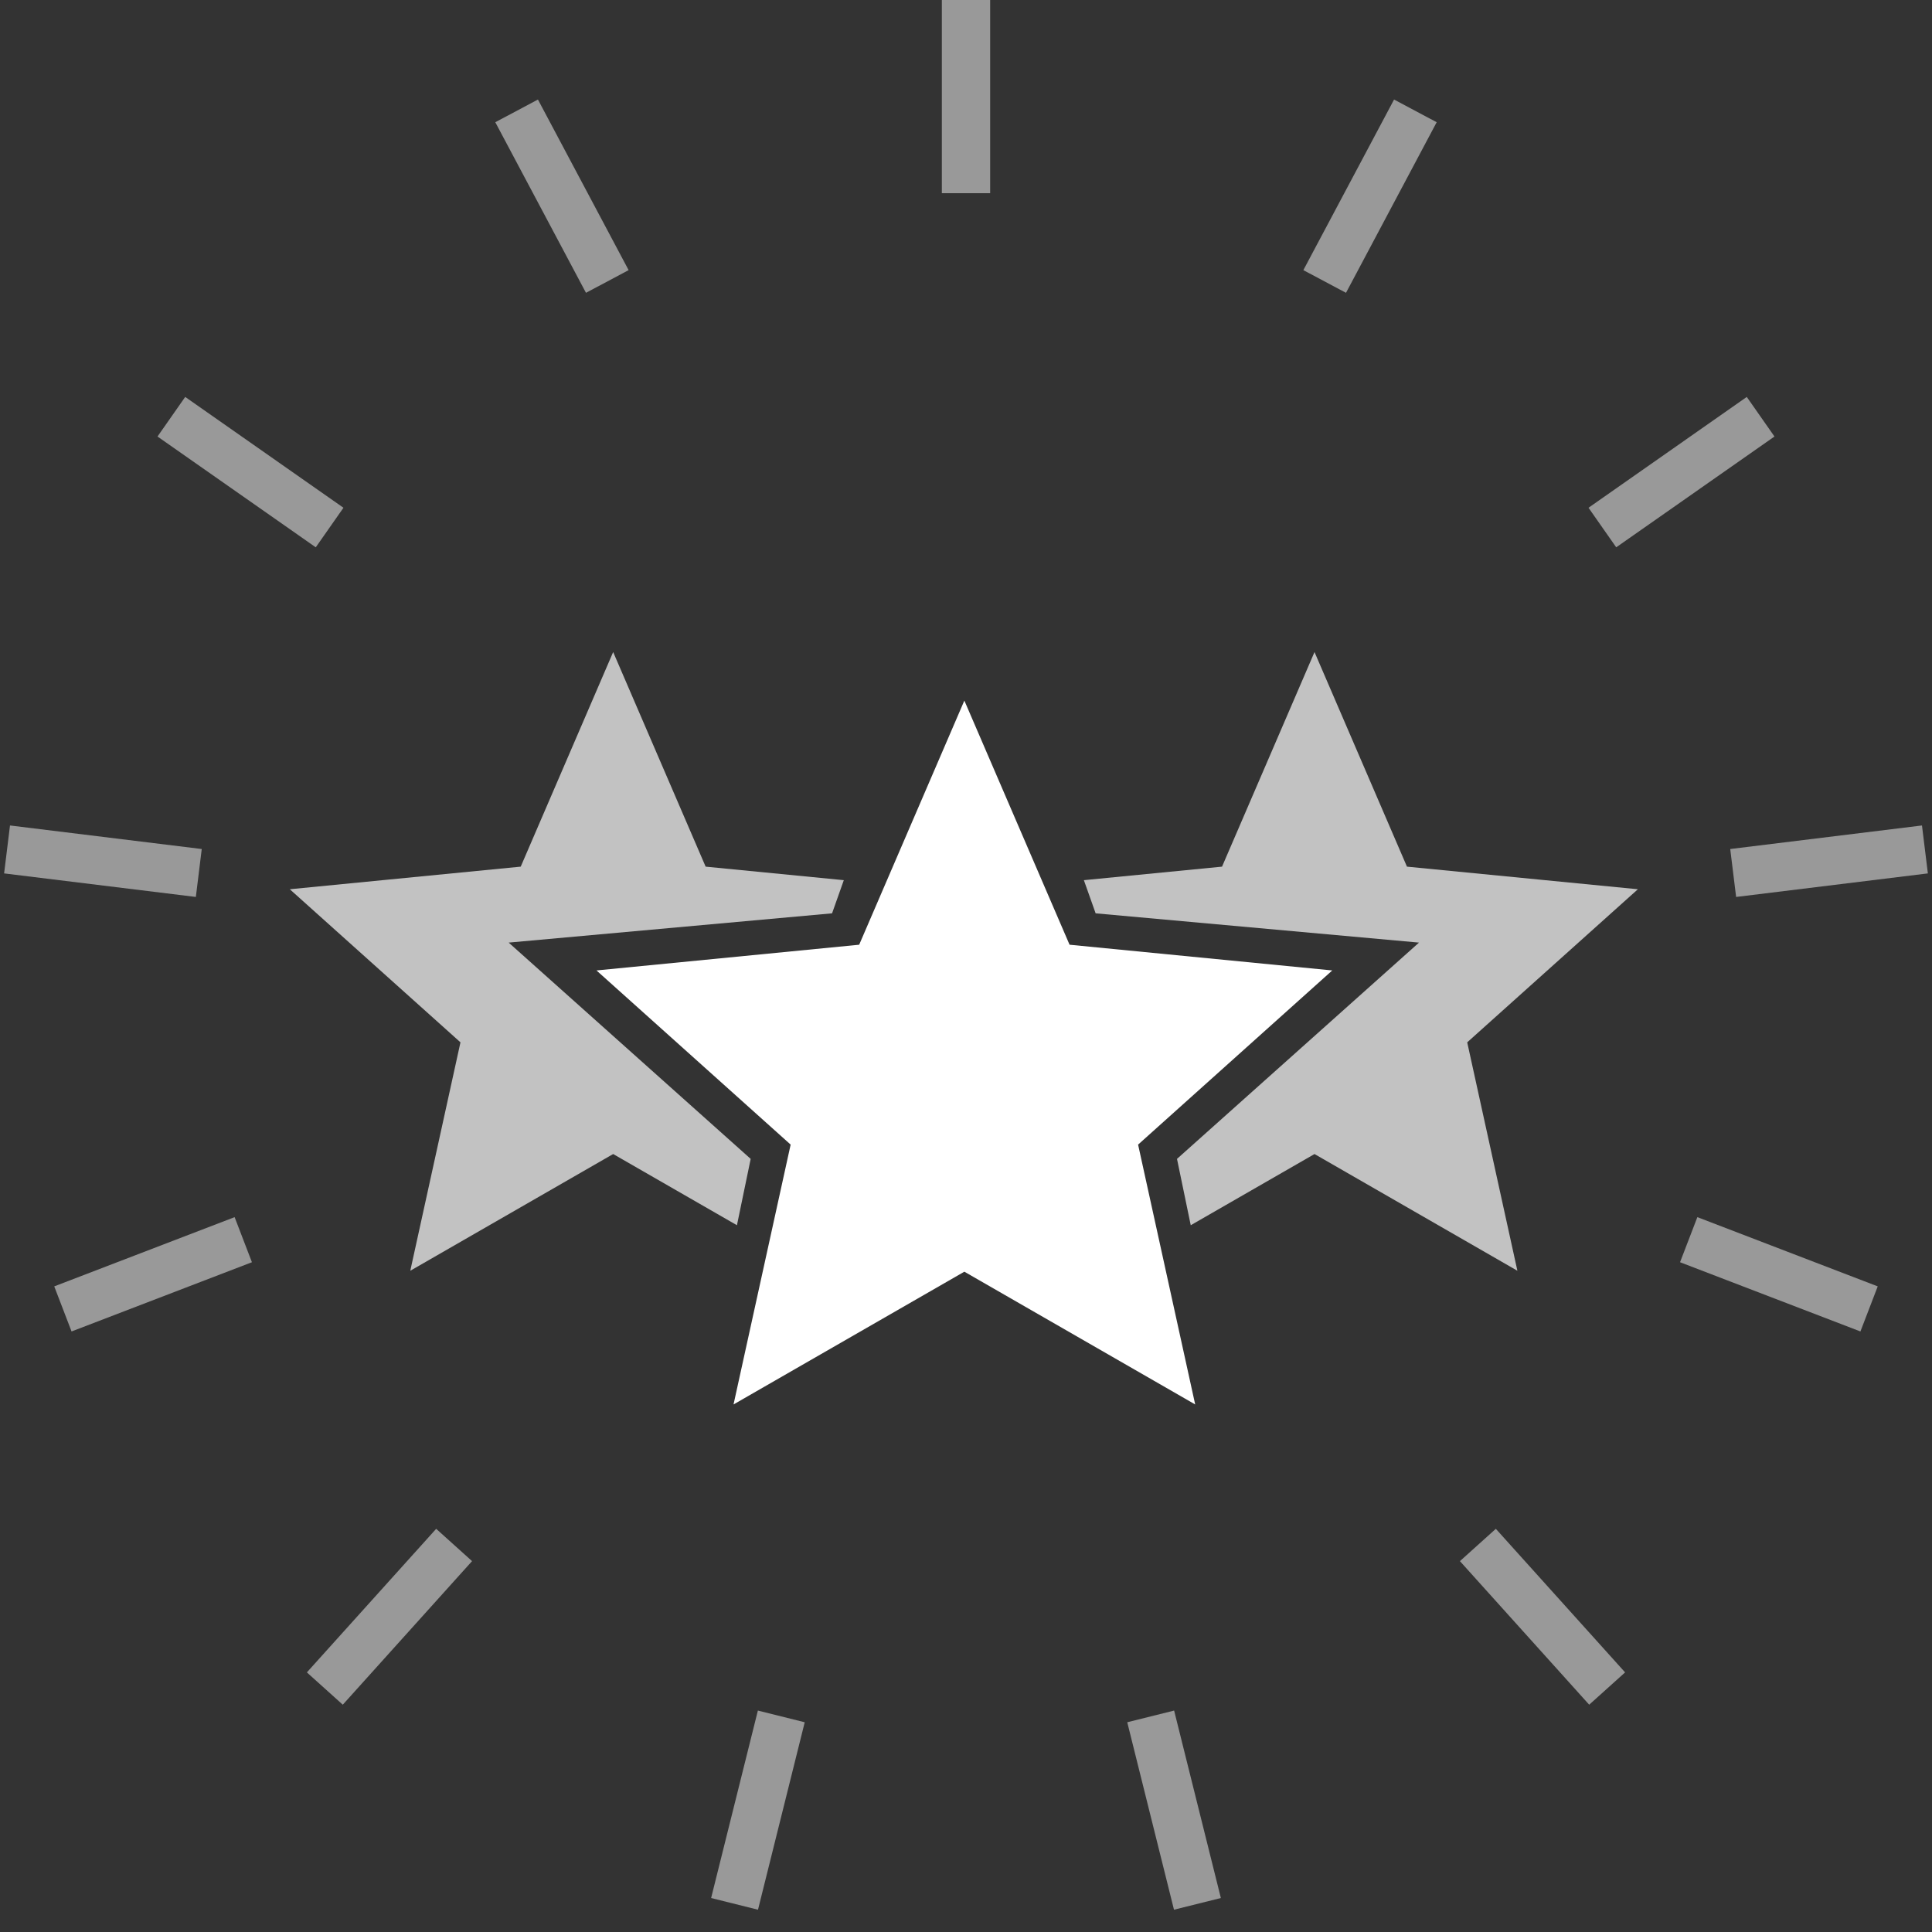
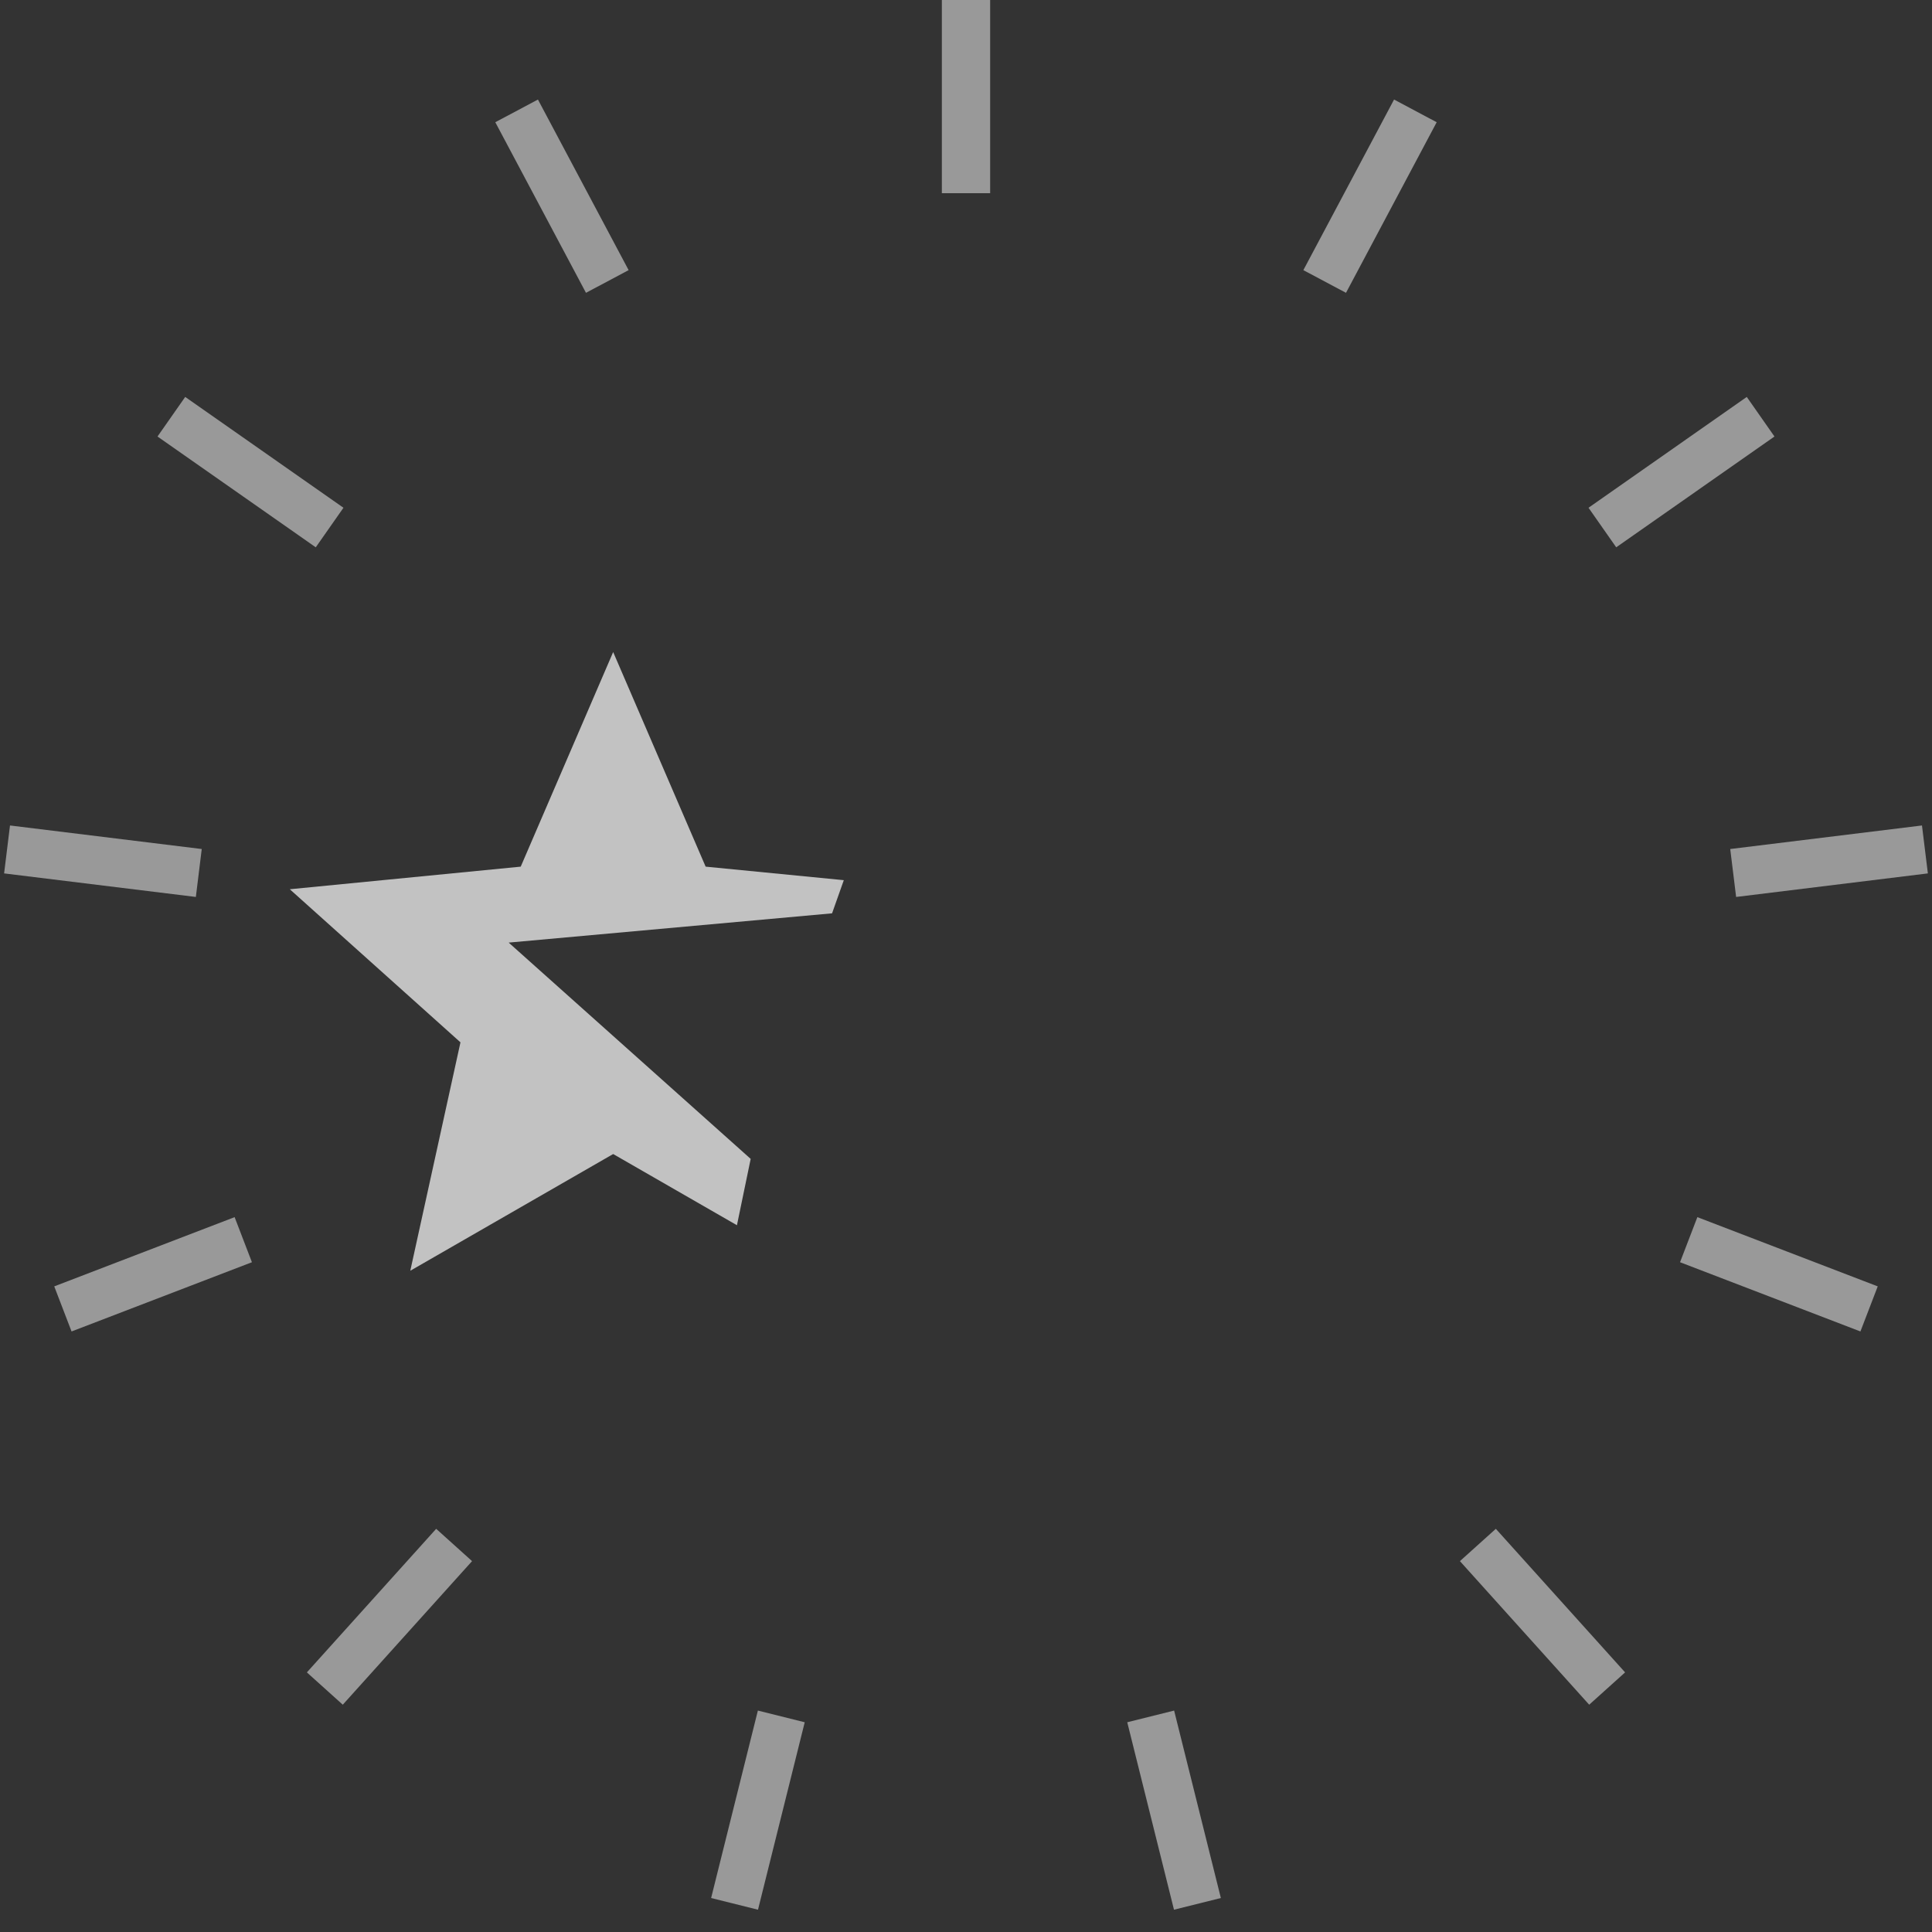
<svg xmlns="http://www.w3.org/2000/svg" width="80" height="80" viewBox="0 0 80 80">
  <rect x="0" y="0" width="80" height="80" fill="#333333" stroke="none" />
  <g fill="#FFF" fill-rule="evenodd" transform="translate(.17)">
    <g transform="translate(11.83 27)">
-       <polygon points="23.577 12.119 12.699 13.184 20.739 20.396 18.374 31.155 27.932 25.658 37.49 31.155 35.126 20.396 43.166 13.184 32.288 12.119 27.932 2.01" />
      <polygon fill-opacity=".703" points="13.39 0 9.562 8.886 0 9.822 7.067 16.161 4.989 25.619 13.39 20.786 18.515 23.734 19.084 20.987 9.063 12.031 22.454 10.819 22.94 9.446 17.219 8.886" />
-       <polygon fill-opacity=".703" points="42.431 0 38.602 8.886 32.881 9.446 33.368 10.819 46.758 12.031 36.737 20.987 37.306 23.734 42.431 20.786 50.832 25.619 48.754 16.161 55.821 9.822 46.259 8.886" />
    </g>
    <path d="M48.448,70.831 L50.383,78.593 L48.442,79.077 L46.507,71.315 L48.448,70.831 Z M31.212,70.831 L33.152,71.315 L31.217,79.077 L29.276,78.593 L31.212,70.831 Z M61.769,63.305 L67.122,69.25 L65.635,70.588 L60.282,64.643 L61.769,63.305 Z M17.891,63.305 L19.377,64.643 L14.024,70.588 L12.537,69.25 L17.891,63.305 Z M70.114,50.399 L77.583,53.266 L76.866,55.133 L69.397,52.266 L70.114,50.399 Z M9.545,50.399 L10.262,52.266 L2.793,55.133 L2.076,53.266 L9.545,50.399 Z M79.415,34.181 L79.659,36.166 L71.719,37.141 L71.475,35.156 L79.415,34.181 Z M0.244,34.181 L8.184,35.156 L7.94,37.141 L-2.93098879e-14,36.166 L0.244,34.181 Z M72.16,16.436 L73.307,18.075 L66.754,22.663 L65.607,21.025 L72.16,16.436 Z M7.499,16.436 L14.052,21.025 L12.905,22.663 L6.352,18.075 L7.499,16.436 Z M57.555,4.122 L59.32,5.061 L55.565,12.125 L53.799,11.186 L57.555,4.122 Z M22.105,4.122 L25.86,11.186 L24.094,12.125 L20.339,5.061 L22.105,4.122 Z M40.83,1.27897692e-13 L40.83,8 L38.83,8 L38.83,1.27897692e-13 L40.83,1.27897692e-13 Z" opacity=".499" />
  </g>
</svg>